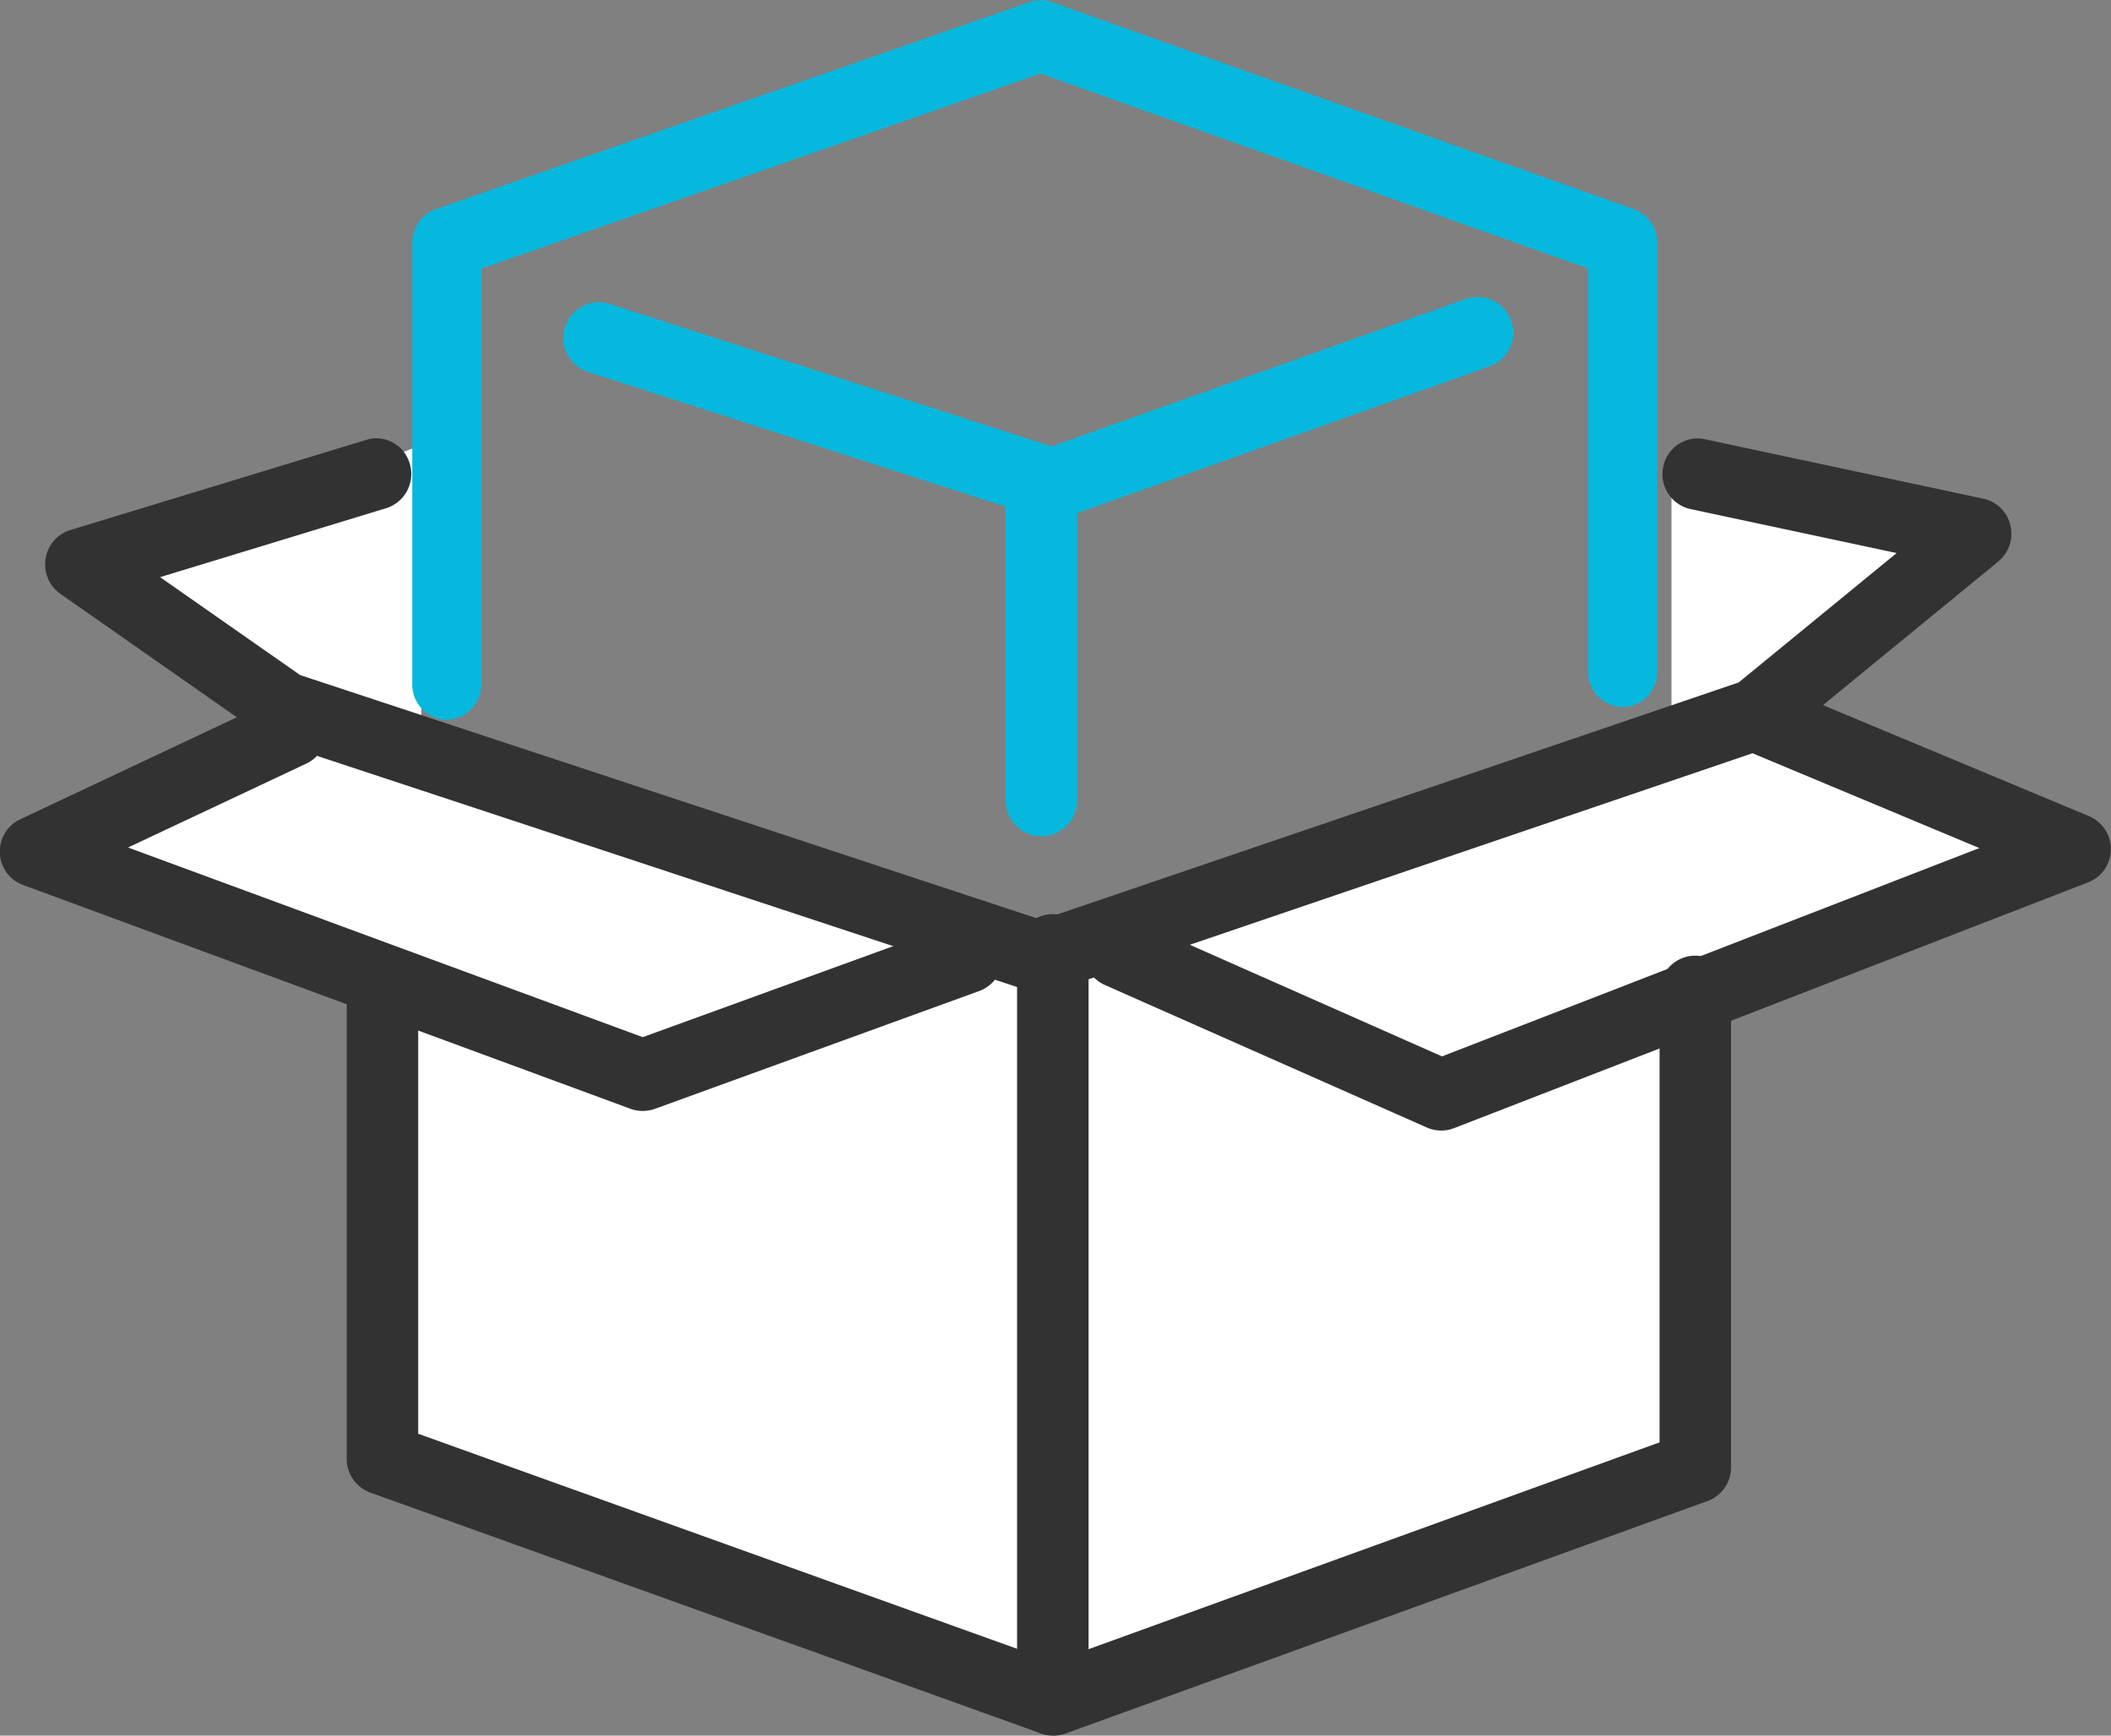
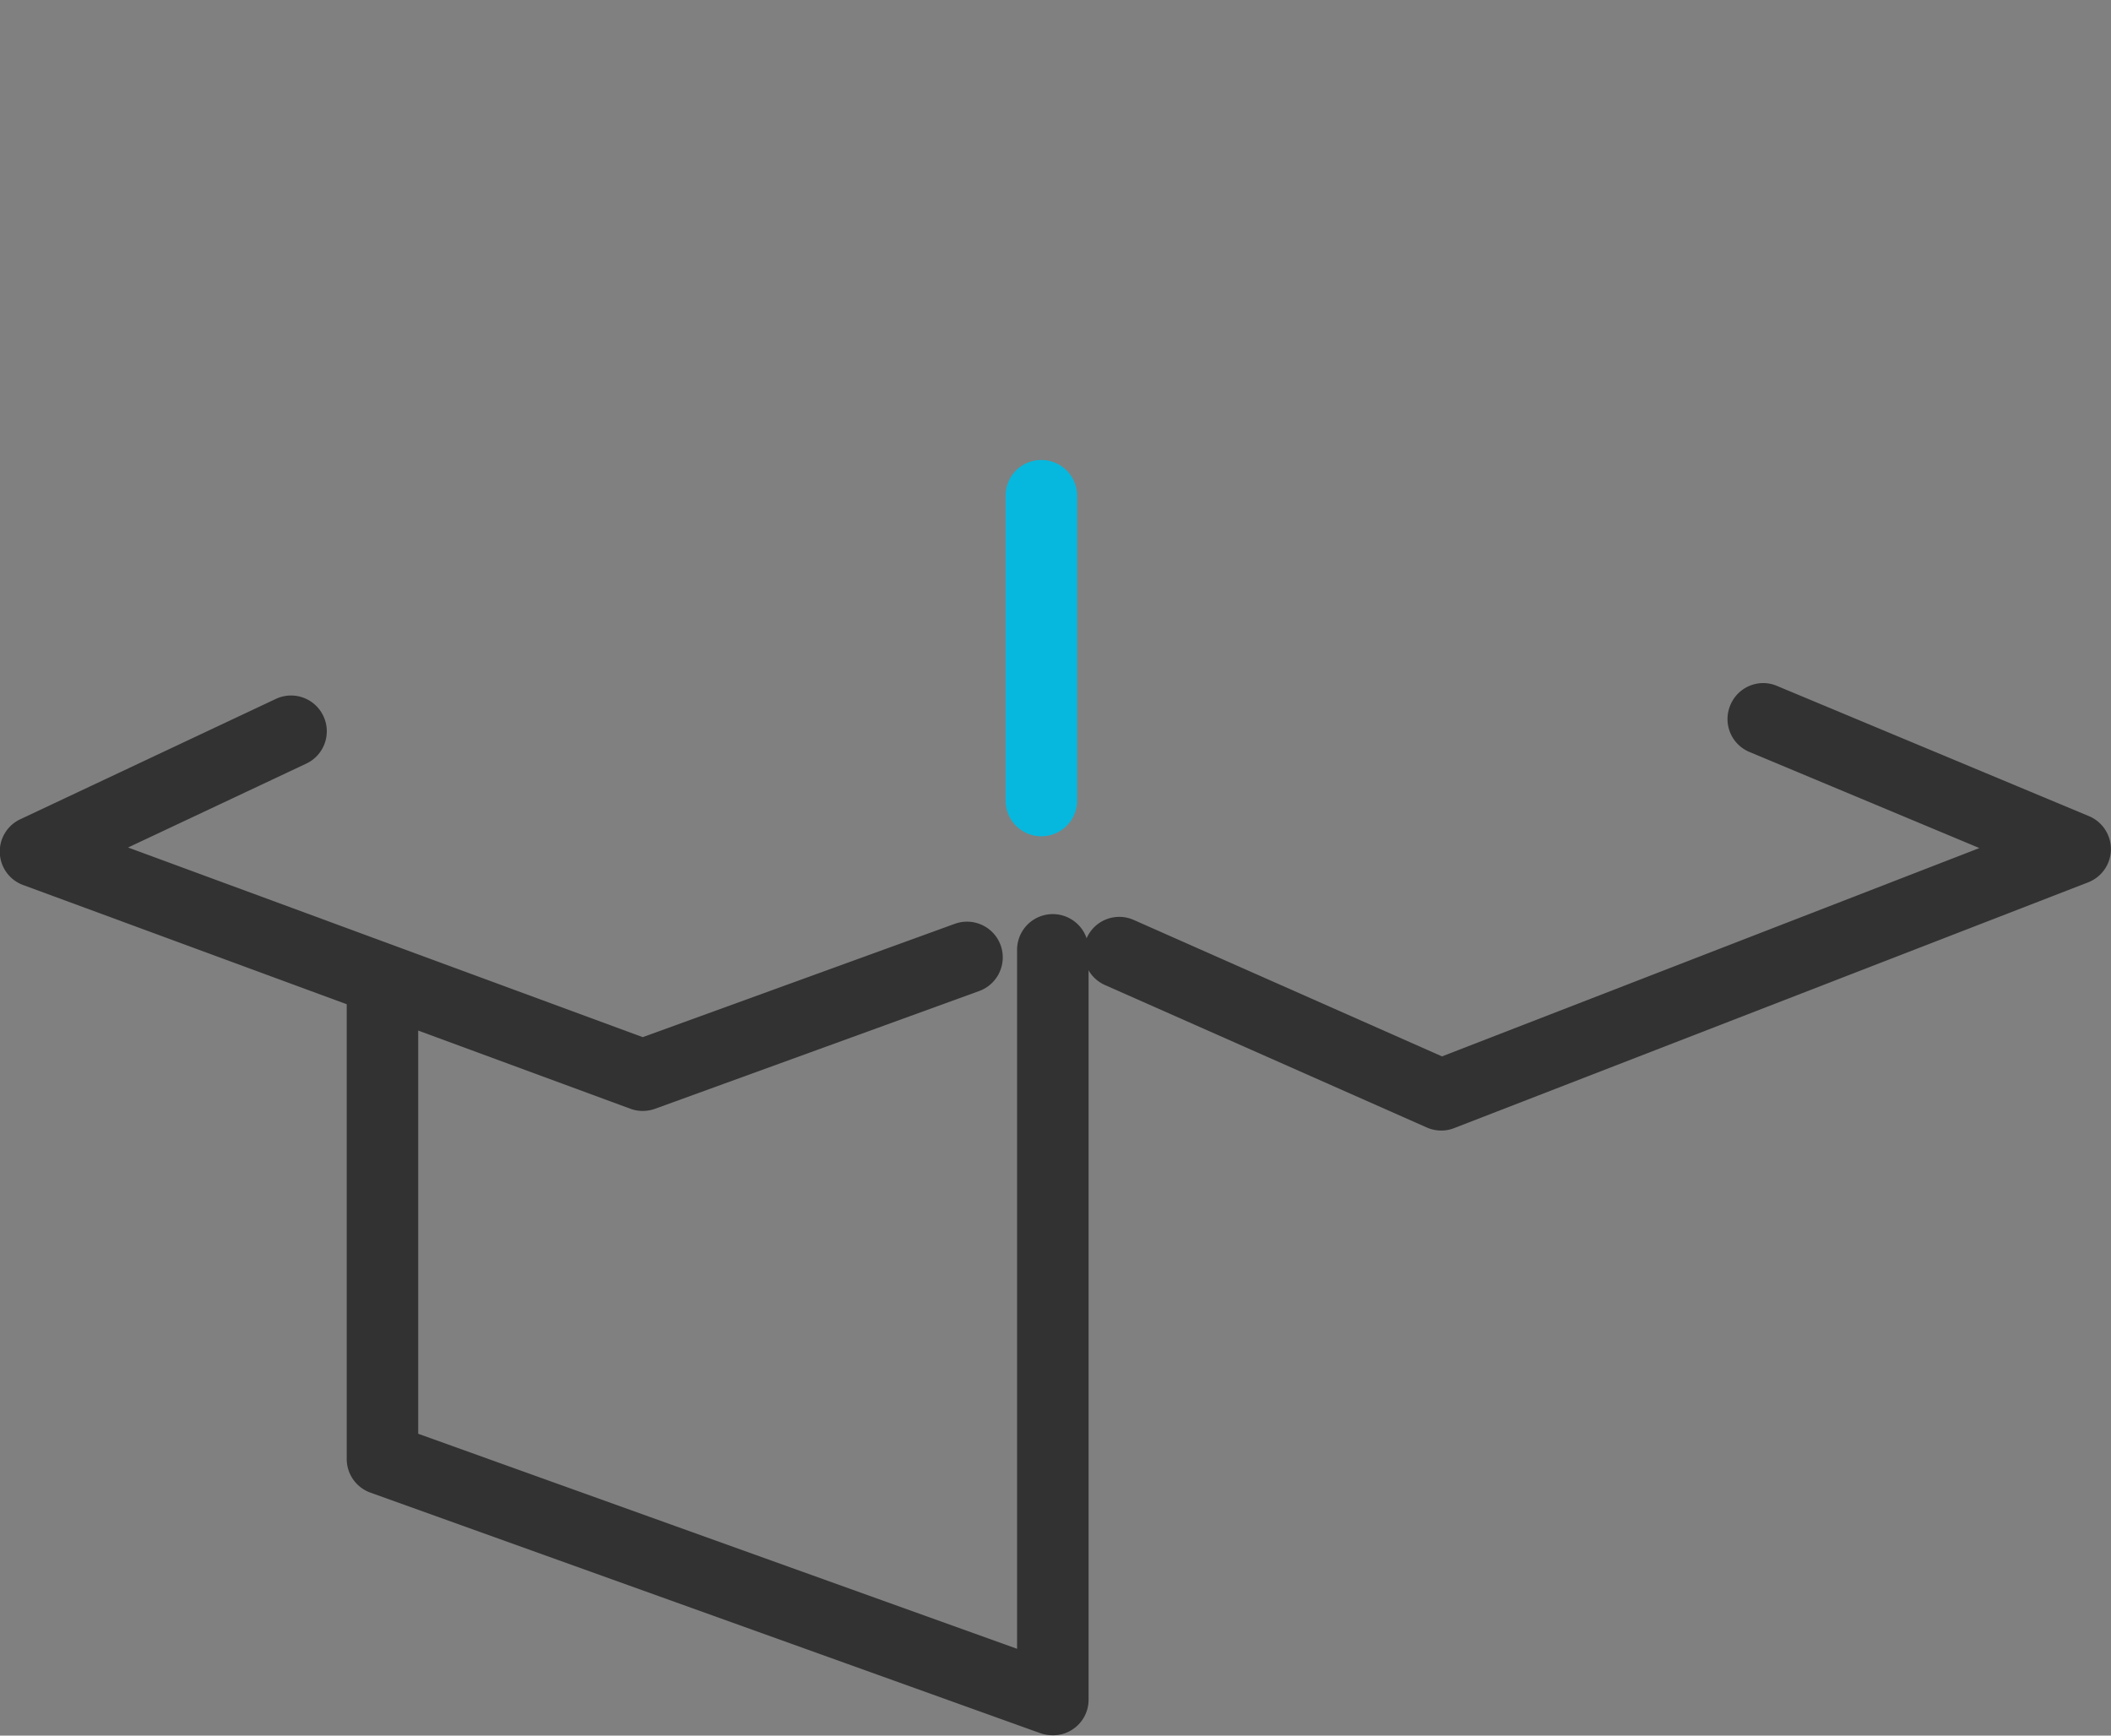
<svg xmlns="http://www.w3.org/2000/svg" width="45" height="37" viewBox="0 0 45 37">
  <rect x="0" y="0" width="45" height="37" fill="#808080" stroke="none" />
  <g id="グループ_121756" data-name="グループ 121756" transform="translate(-649.625 -144.251)">
-     <path id="パス_183460" data-name="パス 183460" d="M3660.552-324.665l-6.793,2.709,4.008,3.056-5.027,3.056,7.133,2.709v10.07l13.655,4.792,13.587-4.792v-9.793l7.608-2.986L3688.4-318.9l4.484-3.82-6.046-1.458v5.278l-13.315,5.209-13.383-4.375Z" transform="translate(-3001.582 478.256)" fill="#fff" />
    <g id="グループ_121754" data-name="グループ 121754" transform="translate(649.625 144.251)">
      <path id="パス_183311" data-name="パス 183311" d="M19877.715-12602.535a.776.776,0,0,1-.258-.043l-14.289-5.131a.762.762,0,0,1-.5-.717v-9.7a.761.761,0,0,1,.762-.76.76.76,0,0,1,.762.76v9.164l12.766,4.584v-14.9a.761.761,0,0,1,.762-.762.763.763,0,0,1,.762.762v15.986a.755.755,0,0,1-.324.621A.742.742,0,0,1,19877.715-12602.535Z" transform="translate(-19855.277 12639.527)" fill="#323232" />
-       <path id="パス_183312" data-name="パス 183312" d="M19884.293-12601.994a.764.764,0,0,1-.715-.5.761.761,0,0,1,.457-.977l13.182-4.775v-9.613a.763.763,0,0,1,.762-.762.763.763,0,0,1,.762.762v10.146a.762.762,0,0,1-.5.717l-13.686,4.957A.744.744,0,0,1,19884.293-12601.994Z" transform="translate(-19861.84 12638.994)" fill="#323232" />
-       <path id="パス_183313" data-name="パス 183313" d="M19872.838-12624.654a.7.7,0,0,1-.23-.037l-16.135-5.328a.836.836,0,0,1-.191-.1l-4.363-3.053a.763.763,0,0,1-.312-.744.753.753,0,0,1,.521-.611l6.318-1.926a.661.661,0,0,1,.211-.033.742.742,0,0,1,.713.545.762.762,0,0,1-.5.945l-4.822,1.471,2.986,2.088,15.8,5.217,14.865-5.061,3.367-2.758-4.4-.939a.761.761,0,0,1-.576-.9.751.751,0,0,1,.729-.605.823.823,0,0,1,.152.016l5.949,1.27a.751.751,0,0,1,.57.568.764.764,0,0,1-.258.771l-4.705,3.854a.722.722,0,0,1-.23.129l-15.223,5.182A.692.692,0,0,1,19872.838-12624.654Z" transform="translate(-19850.635 12645.829)" fill="#323232" />
      <path id="パス_183331" data-name="パス 183331" d="M19865.734-12618.693a.758.758,0,0,1-.264-.047l-12.941-4.768a.759.759,0,0,1-.5-.682.759.759,0,0,1,.436-.721l5.449-2.566a.761.761,0,0,1,1.012.365.761.761,0,0,1-.363,1.014l-3.8,1.789,10.971,4.043,6.652-2.416a.763.763,0,0,1,.977.455.763.763,0,0,1-.455.977l-6.914,2.512A.79.79,0,0,1,19865.734-12618.693Z" transform="translate(-19852.033 12642.376)" fill="#323232" />
      <path id="パス_183332" data-name="パス 183332" d="M19891.82-12618.431a.765.765,0,0,1-.309-.065l-6.863-3.038a.762.762,0,0,1-.387-1,.759.759,0,0,1,1-.388l6.574,2.91,11.455-4.441-4.9-2.048a.76.76,0,0,1-.408-1,.759.759,0,0,1,.7-.469.742.742,0,0,1,.293.06l6.65,2.776a.761.761,0,0,1,.469.712.76.76,0,0,1-.486.7l-13.514,5.239A.741.741,0,0,1,19891.82-12618.431Z" transform="translate(-19861.096 12642.532)" fill="#323232" />
-       <path id="パス_183333" data-name="パス 183333" d="M19867.186-12637.621a.749.749,0,0,1-.734-.762v-9.4a.761.761,0,0,1,.5-.722l12.658-4.416a.707.707,0,0,1,.473,0l12.412,4.417a.76.76,0,0,1,.494.72v9.133a.747.747,0,0,1-.736.761.75.75,0,0,1-.736-.761v-8.59l-11.676-4.155-11.92,4.159v8.857A.748.748,0,0,1,19867.186-12637.621Z" transform="translate(-19857.664 12652.965)" fill="#06b8de" />
-       <path id="パス_183334" data-name="パス 183334" d="M19879.652-12639.5a.76.76,0,0,1-.232-.036l-9.656-3.115a.76.76,0,0,1-.492-.958.76.76,0,0,1,.959-.49l9.412,3.035,8.826-3.141a.772.772,0,0,1,.254-.044.762.762,0,0,1,.719.507.761.761,0,0,1-.463.972l-9.07,3.227A.758.758,0,0,1,19879.652-12639.5Z" transform="translate(-19857.227 12650.581)" fill="#06b8de" />
      <path id="パス_183335" data-name="パス 183335" d="M19884.379-12631.613a.761.761,0,0,1-.762-.761v-6.5a.76.76,0,0,1,.762-.761.762.762,0,0,1,.762.761v6.5A.763.763,0,0,1,19884.379-12631.613Z" transform="translate(-19862.18 12649.441)" fill="#06b8de" />
    </g>
  </g>
</svg>